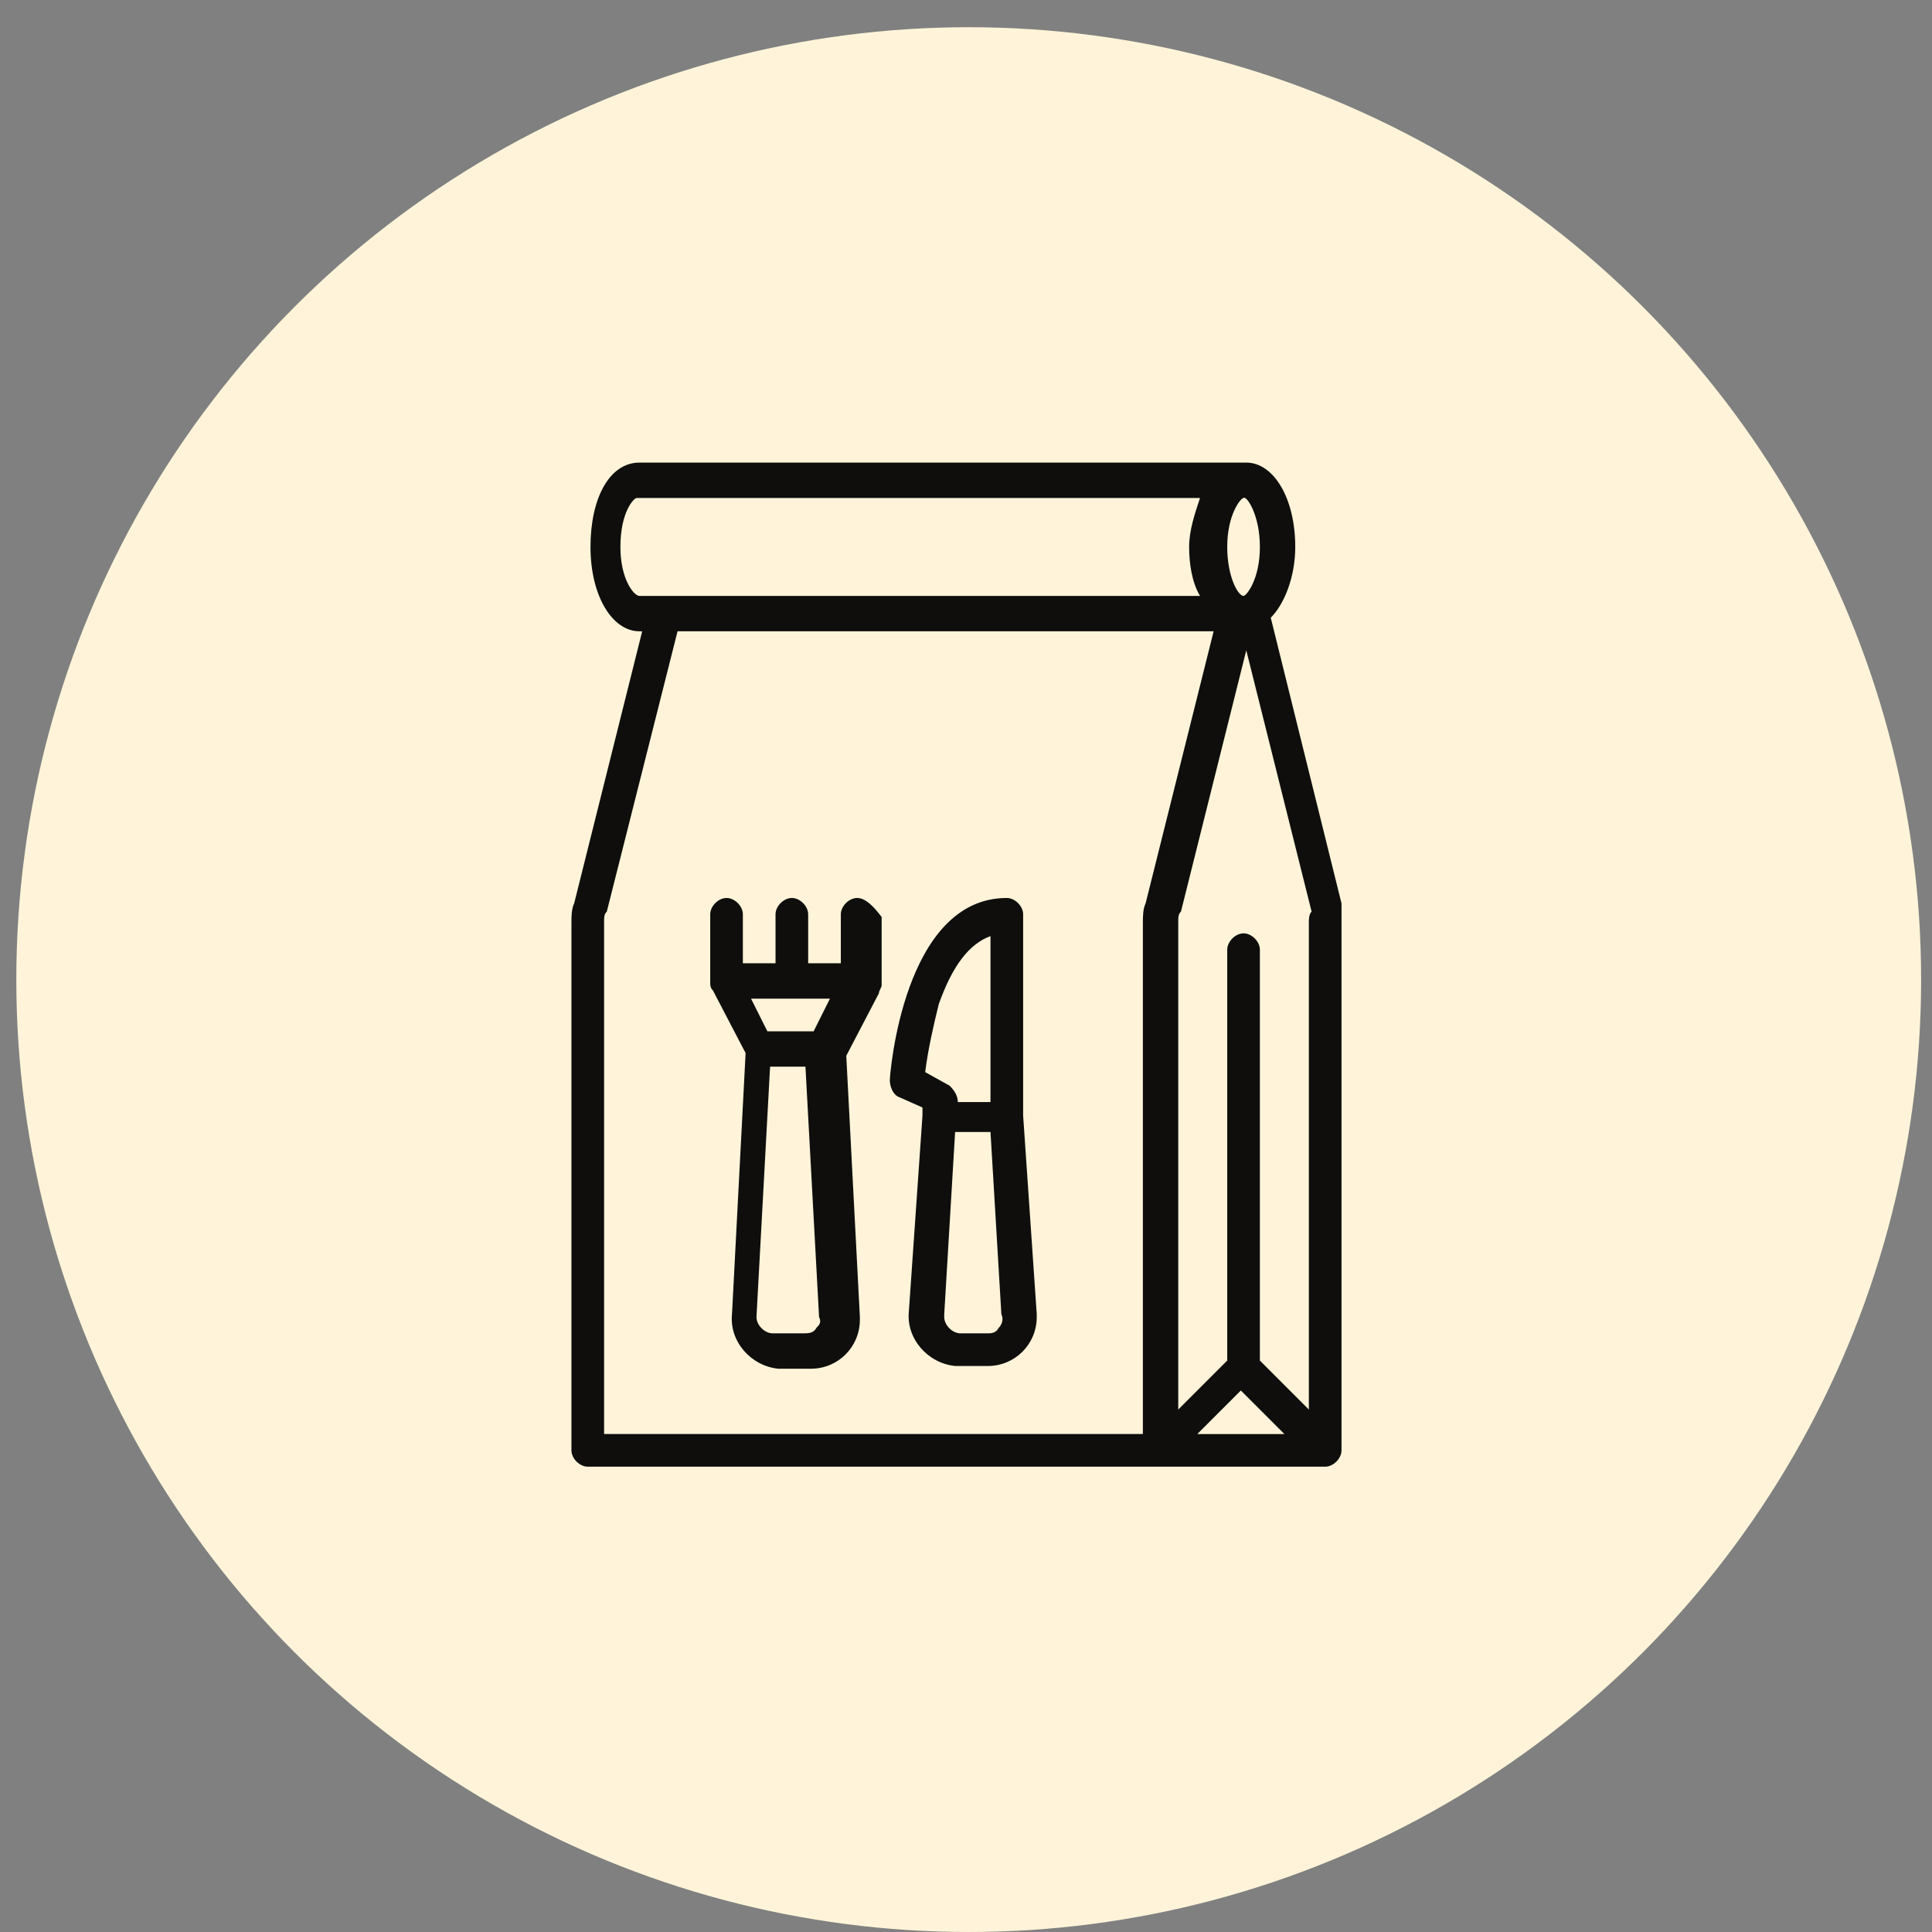
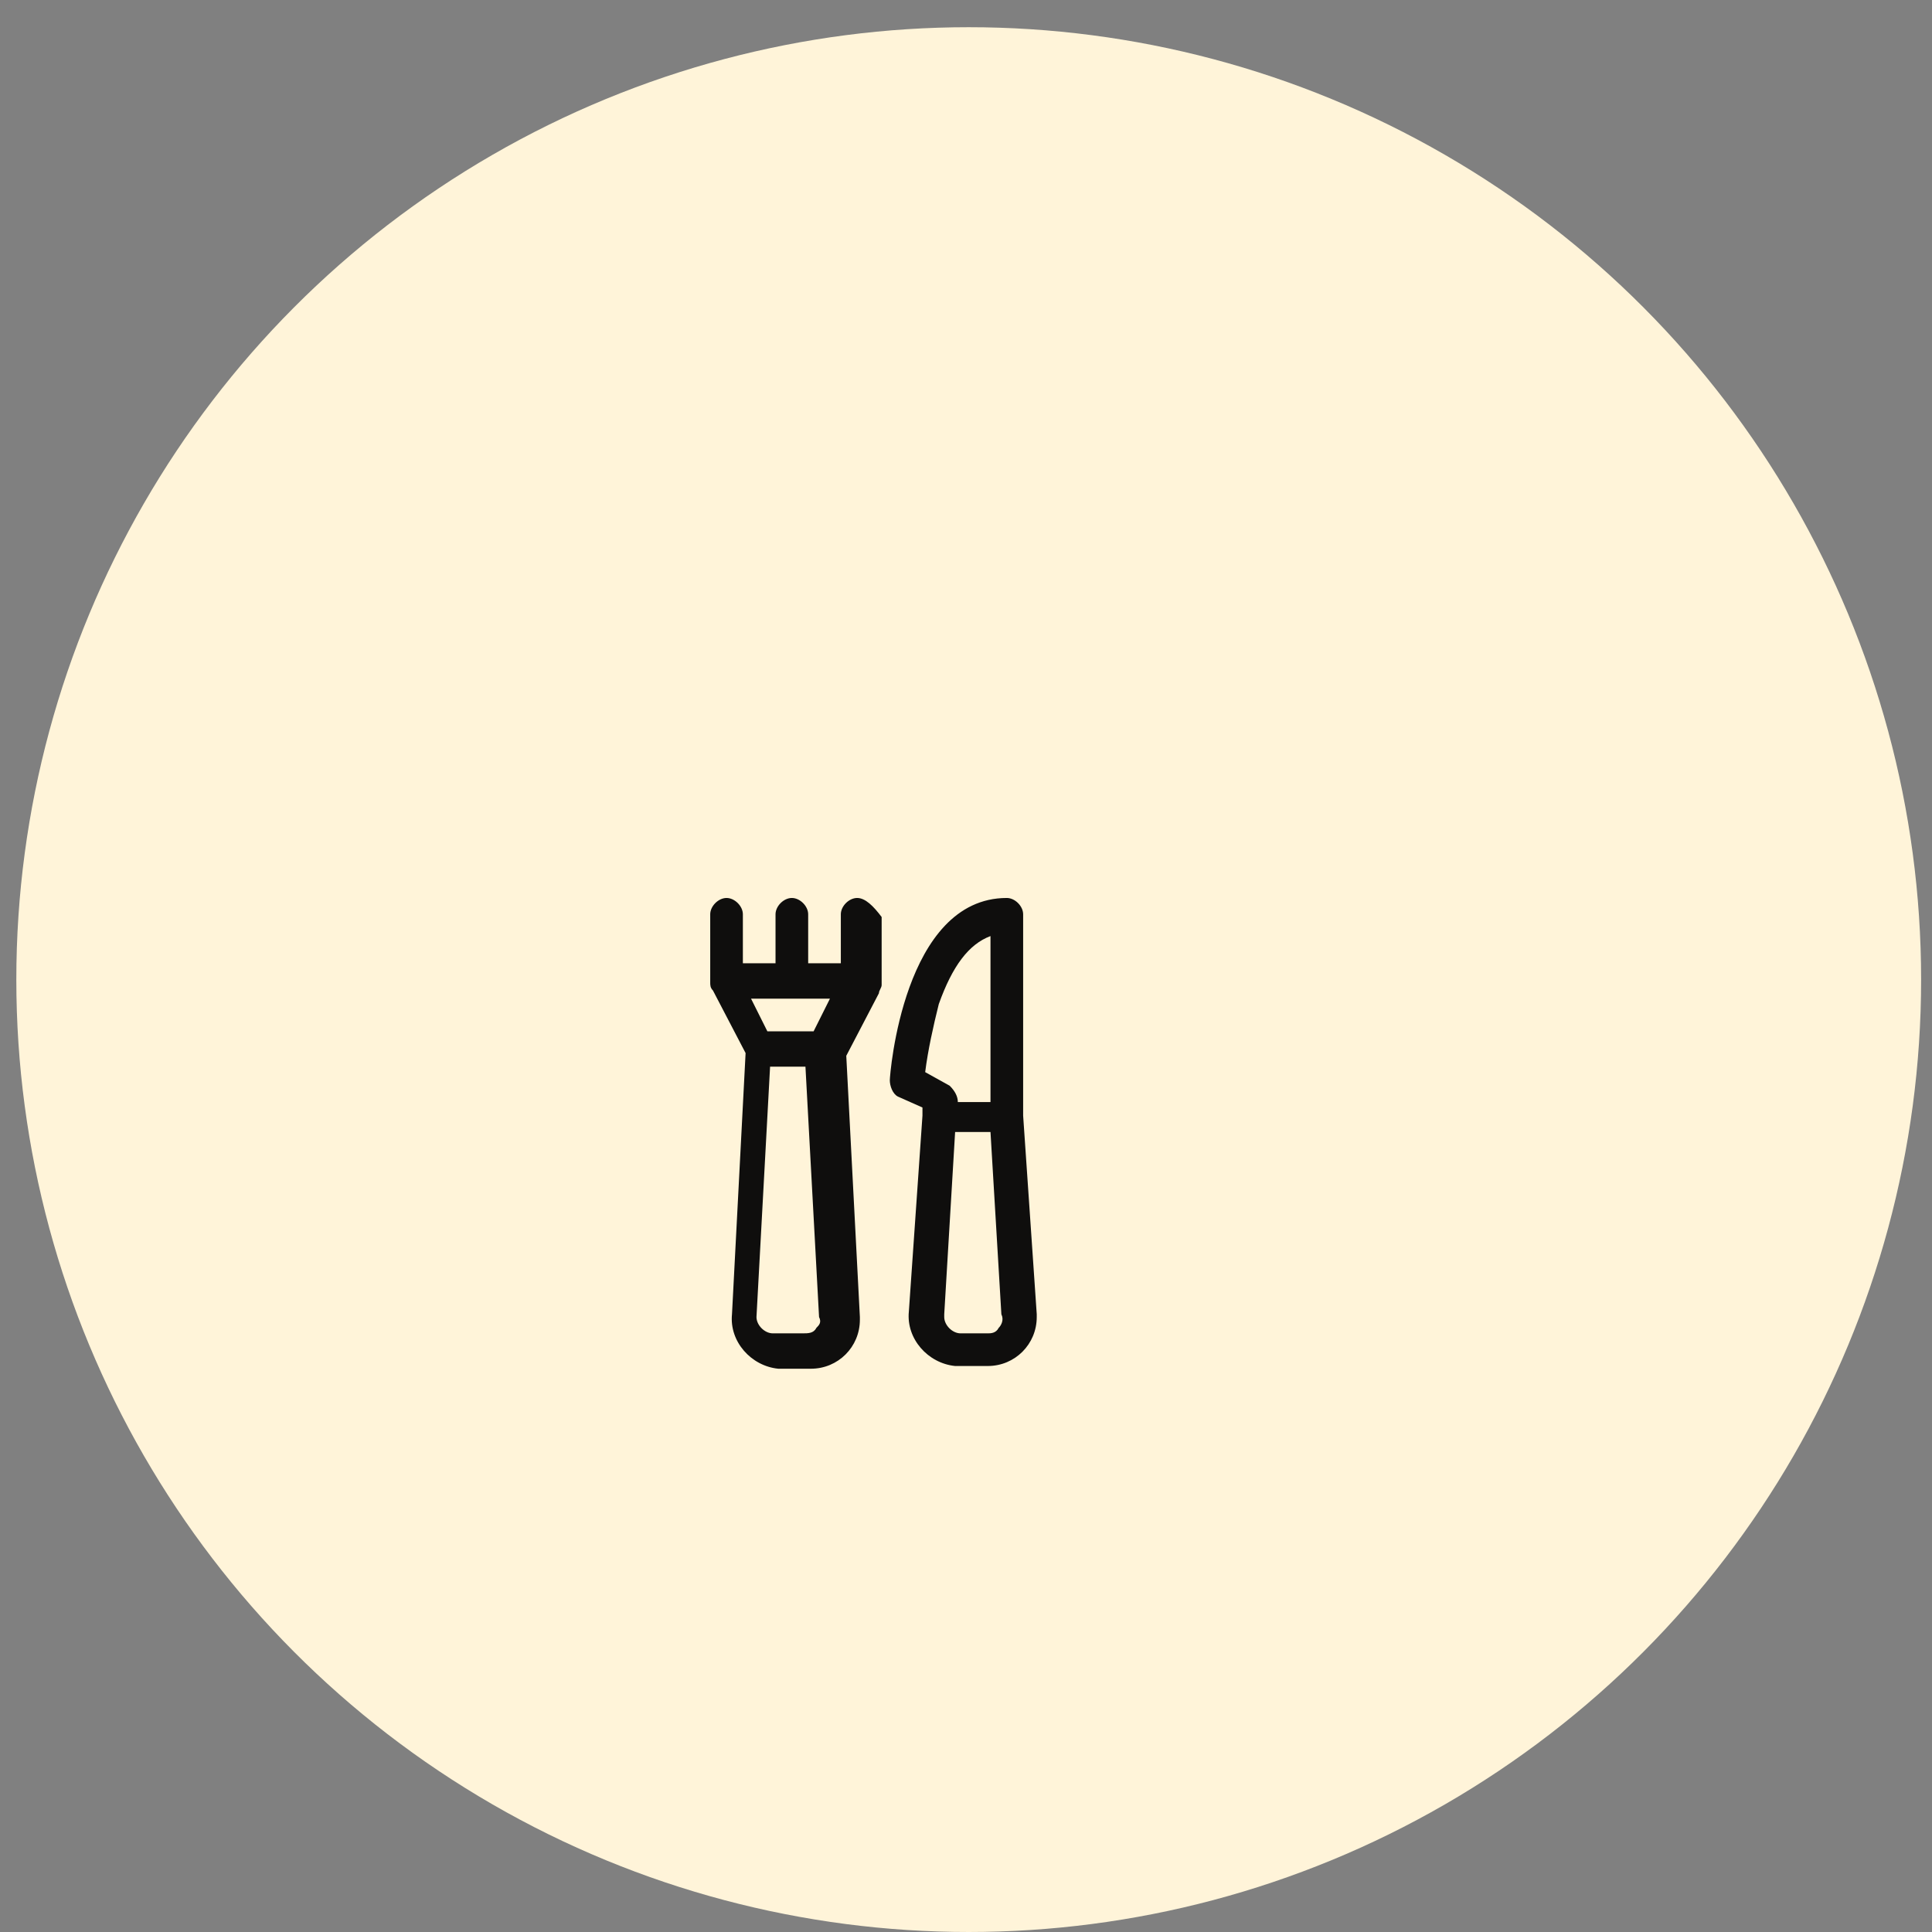
<svg xmlns="http://www.w3.org/2000/svg" version="1.1" id="Layer_1" x="0px" y="0px" viewBox="0 0 71 71" style="enable-background:new 0 0 71 71;" xml:space="preserve">
  <rect x="0" y="0" width="71" height="71" fill="#808080" stroke="none" />
  <style type="text/css">
	.st0{fill-rule:evenodd;clip-rule:evenodd;fill:#FFF4D9;}
	.st1{fill:#0F0E0D;}
</style>
  <circle class="st0" cx="35.6" cy="36" r="35" />
  <g>
-     <path class="st1" d="M49.3,33.2l-2.6-10.5c0.5-0.5,0.9-1.5,0.9-2.6c0-1.8-0.8-3.1-1.8-3.1H23.5c-1.1,0-1.8,1.3-1.8,3.1   c0,1.8,0.8,3.1,1.8,3.1h0.1l-2.5,10C21,33.4,21,33.7,21,33.9v19.4c0,0.3,0.3,0.6,0.6,0.6h27.1c0.3,0,0.6-0.3,0.6-0.6V33.9   C49.3,33.7,49.3,33.4,49.3,33.2L49.3,33.2z M48.1,33.9v17.9L46.3,50V34.9c0-0.3-0.3-0.6-0.6-0.6c-0.3,0-0.6,0.3-0.6,0.6V50   l-1.8,1.8V33.9c0-0.2,0-0.3,0.1-0.4l2.4-9.6l2.4,9.6C48.1,33.6,48.1,33.8,48.1,33.9z M45.6,51.1l1.6,1.6h-3.2L45.6,51.1z    M46.3,20.1c0,1.2-0.5,1.8-0.6,1.8c-0.2,0-0.6-0.7-0.6-1.8c0-1.2,0.5-1.8,0.6-1.8C45.8,18.2,46.3,18.9,46.3,20.1z M22.8,20.1   c0-1.3,0.5-1.8,0.6-1.8h20.7c-0.2,0.6-0.4,1.2-0.4,1.8c0,0.6,0.1,1.3,0.4,1.8H23.5C23.3,21.9,22.8,21.3,22.8,20.1z M22.2,33.9   c0-0.2,0-0.3,0.1-0.4l2.6-10.3h19.7l-2.5,10C42,33.4,42,33.7,42,33.9v18.8H22.2V33.9z" />
    <path class="st1" d="M31.5,33c-0.3,0-0.6,0.3-0.6,0.6v1.8h-1.2v-1.8c0-0.3-0.3-0.6-0.6-0.6c-0.3,0-0.6,0.3-0.6,0.6v1.8h-1.2v-1.8   c0-0.3-0.3-0.6-0.6-0.6c-0.3,0-0.6,0.3-0.6,0.6v2.5h0c0,0.1,0,0.2,0.1,0.3l1.2,2.3l-0.5,9.6c-0.1,1,0.7,1.9,1.7,2c0,0,0.1,0,0.1,0   h1.1c1,0,1.8-0.8,1.8-1.8c0,0,0-0.1,0-0.1l-0.5-9.6l1.2-2.3c0-0.1,0.1-0.2,0.1-0.3h0v-2.5C32.1,33.3,31.8,33,31.5,33z M30.5,36.7   l-0.6,1.2h-1.7l-0.6-1.2H30.5z M30,48.8C29.9,49,29.7,49,29.5,49h-1.1c-0.3,0-0.6-0.3-0.6-0.6c0,0,0,0,0,0l0,0l0.5-9.2h1.3l0.5,9.2   l0,0C30.2,48.6,30.1,48.7,30,48.8z M38.1,48.3L37.6,41v-7.4c0-0.3-0.3-0.6-0.6-0.6c-3.8,0-4.3,6.5-4.3,6.7c0,0.2,0.1,0.5,0.3,0.6   l0.9,0.4V41l-0.5,7.2c-0.1,1,0.7,1.9,1.7,2c0.1,0,0.1,0,0.2,0h1c1,0,1.8-0.8,1.8-1.8C38.1,48.4,38.1,48.3,38.1,48.3L38.1,48.3z    M34.5,36.9c0.5-1.4,1.1-2.2,1.9-2.5v6.1h-1.2c0-0.2-0.1-0.4-0.3-0.6L34,39.4C34.1,38.6,34.3,37.7,34.5,36.9L34.5,36.9z M36.7,48.8   C36.6,49,36.4,49,36.3,49h-1c-0.3,0-0.6-0.3-0.6-0.6c0,0,0,0,0-0.1c0,0,0,0,0,0l0.4-6.7h1.3l0.4,6.7c0,0,0,0,0,0   C36.9,48.5,36.8,48.7,36.7,48.8L36.7,48.8z" />
  </g>
  <rect x="82.1" y="43.5" class="st1" width="9.9" height="8.4" />
</svg>